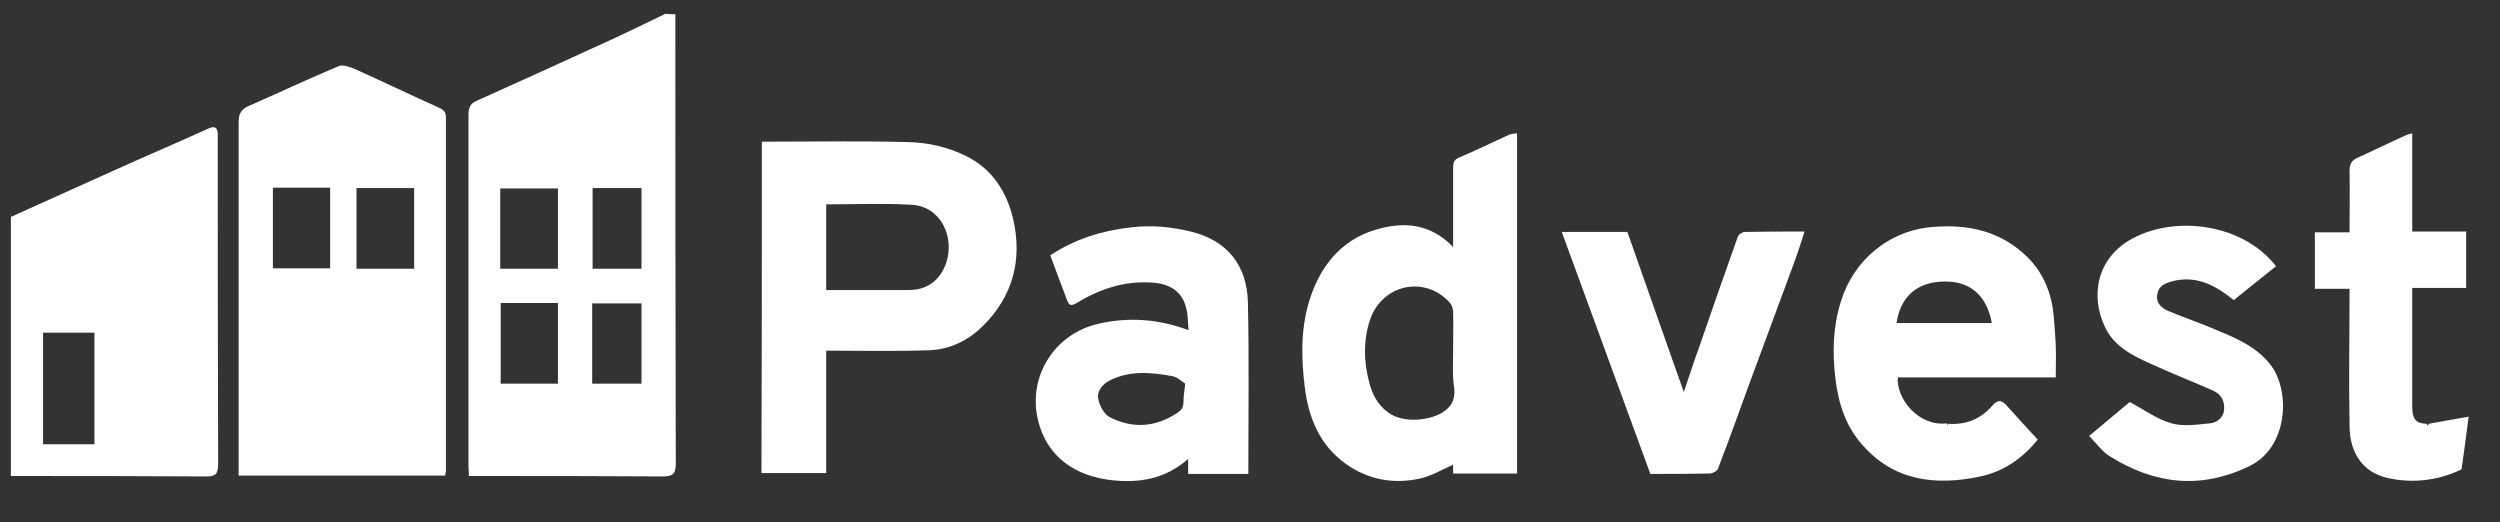
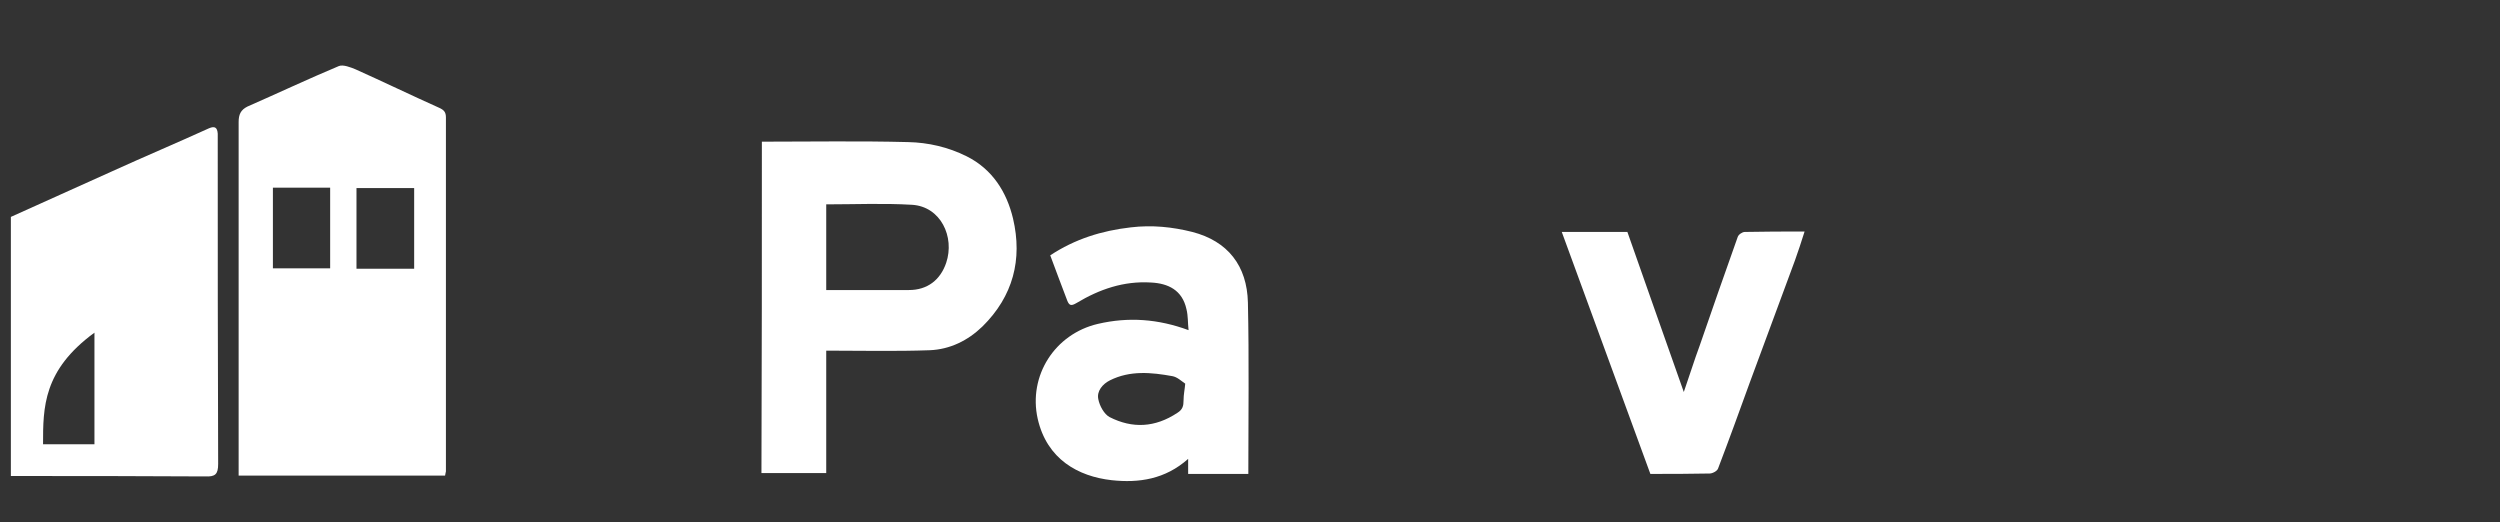
<svg xmlns="http://www.w3.org/2000/svg" xmlns:ns1="http://vectornator.io" height="100%" stroke-miterlimit="10" style="fill-rule:nonzero;clip-rule:evenodd;stroke-linecap:round;stroke-linejoin:round;" version="1.1" viewBox="0 0 598.2 125" width="100%" xml:space="preserve">
  <rect x="0" y="0" width="598.2" height="125" fill="#333333" stroke="none" />
  <defs />
  <g id="Untitled" ns1:layerName="Untitled">
    <g opacity="1">
-       <path d="M161.6 3.4C161.6 39.2 161.6 75.1 161.7 110.9C161.7 113.3 161.1 114 158.6 114C143.9 113.9 129.3 113.9 114.6 113.9C113.9 113.9 113.1 113.9 112.2 113.9C112.2 113.1 112.1 112.3 112.1 111.6C112.1 83.6 112.1 55.6 112.1 27.6C112.1 25.9 112.4 24.8 114.1 24.1C125 19.2 136 14.2 146.9 9.2C151 7.3 155.1 5.3 159.2 3.3C160 3.4 160.8 3.4 161.6 3.4ZM119.7 64.3C124.4 64.3 128.9 64.3 133.5 64.3C133.5 57.8 133.5 51.4 133.5 45.1C128.8 45.1 124.3 45.1 119.7 45.1C119.7 51.4 119.7 57.7 119.7 64.3ZM133.5 91.8C133.5 85.2 133.5 78.9 133.5 72.5C128.8 72.5 124.3 72.5 119.8 72.5C119.8 79 119.8 85.4 119.8 91.8C124.4 91.8 128.8 91.8 133.5 91.8ZM141.8 45C141.8 51.6 141.8 58 141.8 64.3C145.8 64.3 149.7 64.3 153.5 64.3C153.5 57.8 153.5 51.4 153.5 45C149.5 45 145.7 45 141.8 45ZM141.7 91.8C145.8 91.8 149.6 91.8 153.5 91.8C153.5 85.3 153.5 78.9 153.5 72.6C149.5 72.6 145.6 72.6 141.7 72.6C141.7 79 141.7 85.3 141.7 91.8Z" fill="#ffffff" fill-rule="evenodd" opacity="1" stroke="none" />
-       <path d="M2.6 51.9C10.7 48.3 18.7 44.6 26.8 41C34.5 37.5 42.3 34.2 50 30.7C51.4 30.1 52 30.5 52.1 32C52.1 32.5 52.1 33 52.1 33.5C52.1 59.3 52.1 85.1 52.2 111C52.2 113.5 51.5 114.1 49.1 114C33.6 113.9 18.1 113.9 2.6 113.9C2.6 93.2 2.6 72.6 2.6 51.9ZM22.6 79.6C18.3 79.6 14.3 79.6 10.3 79.6C10.3 88.6 10.3 97.5 10.3 106.3C14.5 106.3 18.5 106.3 22.6 106.3C22.6 97.3 22.6 88.5 22.6 79.6Z" fill="#ffffff" fill-rule="evenodd" opacity="1" stroke="none" />
+       <path d="M2.6 51.9C10.7 48.3 18.7 44.6 26.8 41C34.5 37.5 42.3 34.2 50 30.7C51.4 30.1 52 30.5 52.1 32C52.1 32.5 52.1 33 52.1 33.5C52.1 59.3 52.1 85.1 52.2 111C52.2 113.5 51.5 114.1 49.1 114C33.6 113.9 18.1 113.9 2.6 113.9C2.6 93.2 2.6 72.6 2.6 51.9ZM22.6 79.6C10.3 88.6 10.3 97.5 10.3 106.3C14.5 106.3 18.5 106.3 22.6 106.3C22.6 97.3 22.6 88.5 22.6 79.6Z" fill="#ffffff" fill-rule="evenodd" opacity="1" stroke="none" />
      <path d="M106.5 113.8C90 113.8 73.7 113.8 57.1 113.8C57.1 113 57.1 112.2 57.1 111.4C57.1 84 57.1 56.6 57.1 29.2C57.1 27.4 57.6 26.3 59.2 25.5C66.5 22.3 73.7 18.9 81.1 15.8C82.1 15.4 83.9 16.1 85.1 16.6C91.8 19.6 98.4 22.8 105.1 25.8C106.2 26.3 106.7 26.8 106.7 28.1C106.7 56.3 106.7 84.6 106.7 112.8C106.6 113.1 106.6 113.4 106.5 113.8ZM65.3 44.9C65.3 51.5 65.3 57.9 65.3 64.2C70 64.2 74.5 64.2 79 64.2C79 57.7 79 51.3 79 44.9C74.4 44.9 69.9 44.9 65.3 44.9ZM85.3 45C85.3 51.5 85.3 57.9 85.3 64.3C89.9 64.3 94.5 64.3 99.1 64.3C99.1 57.8 99.1 51.5 99.1 45C94.4 45 90 45 85.3 45Z" fill="#ffffff" fill-rule="evenodd" opacity="1" stroke="none" />
      <path d="M182.3 33.9C194.1 33.9 205.7 33.7 217.3 34C222.1 34.1 226.9 35.2 231.3 37.4C237.5 40.5 240.9 46 242.4 52.3C244.7 62.1 242.4 70.9 235.1 78.1C231.6 81.5 227.3 83.6 222.5 83.8C214.3 84.1 206.1 83.9 197.7 83.9C197.7 94 197.7 103.6 197.7 113.2C192.5 113.2 187.4 113.2 182.2 113.2C182.3 86.9 182.3 60.6 182.3 33.9ZM197.7 69.4C204.4 69.4 210.9 69.4 217.5 69.4C221.9 69.4 225 67 226.4 62.9C228.5 56.7 225.1 49.4 218.2 49C211.4 48.6 204.6 48.9 197.7 48.9C197.7 55.8 197.7 62.4 197.7 69.4Z" fill="#ffffff" fill-rule="evenodd" opacity="1" stroke="none" />
-       <path d="M347.7 59.1C347.7 52.5 347.7 46.5 347.7 40.4C347.7 39.2 347.7 38.3 349.1 37.7C353.2 36 357.2 34 361.2 32.2C361.7 32 362.3 32 363 31.9C363 59.1 363 86.1 363 113.3C358 113.3 352.8 113.3 347.7 113.3C347.7 112.4 347.7 111.6 347.7 111.2C345.1 112.3 342.6 113.9 339.8 114.5C333.4 115.9 327.3 114.8 321.9 110.9C315.7 106.4 313.1 99.9 312.2 92.6C311.3 85.2 311.2 77.9 313.7 70.7C316.6 62.5 321.9 56.7 330.5 54.6C336.5 53.1 342.5 53.7 347.7 59.1ZM347.7 84.6C347.7 81.3 347.8 77.9 347.7 74.6C347.7 73.8 347.3 72.8 346.8 72.3C340.8 65.8 330.6 68.1 327.8 76.6C326.2 81.4 326.3 86.5 327.6 91.4C328.3 94.2 329.6 96.9 332.3 98.8C335.8 101.3 341.8 100.6 344.8 98.9C347.1 97.6 348.2 95.9 348 93.1C347.5 90.2 347.7 87.4 347.7 84.6Z" fill="#ffffff" fill-rule="evenodd" opacity="1" stroke="none" />
      <path d="M298.7 113.4C294.1 113.4 289.3 113.4 284.3 113.4C284.3 112.3 284.3 111.3 284.3 109.8C278.8 114.7 272.5 115.6 266 114.9C258 114 250.5 109.9 248.3 100.2C246 89.9 252.4 79.9 262.7 77.5C270 75.8 277.1 76.3 284.4 79C284.2 77.2 284.3 75.6 283.9 74C282.9 69.4 279.5 67.8 275.4 67.6C268.9 67.2 263.1 69.2 257.6 72.5C256.4 73.2 255.9 73.2 255.4 72C254 68.4 252.7 64.8 251.3 61.1C257.2 57.2 263.6 55.2 270.6 54.4C275.7 53.8 280.5 54.3 285.3 55.5C293.8 57.7 298.4 63.6 298.6 72.4C298.9 85.9 298.7 99.5 298.7 113.4ZM283.6 91.8C282.7 91.2 281.7 90.2 280.5 90C275.5 89.1 270.4 88.6 265.6 91C263.8 91.9 262.4 93.6 262.8 95.5C263.1 97.1 264.2 99.1 265.5 99.8C271 102.6 276.4 102.3 281.7 98.8C283 98 283.2 97.1 283.2 95.8C283.2 94.4 283.5 93.1 283.6 91.8Z" fill="#ffffff" fill-rule="evenodd" opacity="1" stroke="none" />
-       <path d="M466.2 101.4C470.4 101.7 473.9 100.3 476.7 97.1C478.1 95.5 479 95.7 480.3 97.2C482.7 99.9 485.2 102.6 487.6 105.2C484 109.6 479.5 112.8 473.9 114C463.1 116.3 453.1 115.1 445.5 106.3C441.7 102 439.9 96.6 439.2 90.8C438.4 84.4 438.6 78.1 440.5 72.1C443.4 62.6 451.7 55.1 462.6 54.3C471.2 53.6 478.8 55.4 485 61.4C488.9 65.2 490.9 70.1 491.4 75.5C491.6 77.9 491.8 80.3 491.9 82.6C492 85.1 491.9 87.6 491.9 90.3C478.9 90.3 466.5 90.3 454.1 90.3C453.7 95.3 459 102.1 465.8 101.3C465.9 101.4 465.9 101.5 466 101.7C466 101.7 466.1 101.6 466.2 101.4ZM476.6 77.3C475.4 70.7 471.5 67.7 466.5 67.4C460 67 454.9 69.9 453.8 77.3C461.4 77.3 468.9 77.3 476.6 77.3Z" fill="#ffffff" fill-rule="evenodd" opacity="1" stroke="none" />
-       <path d="M534.5 71.8C530.1 68.3 525.6 65.8 519.8 67.3C518 67.8 516.5 68.4 516.2 70.4C515.8 72.5 517.2 73.7 518.8 74.4C522.6 76 526.5 77.3 530.2 78.9C535 80.9 539.9 82.9 543.3 87.3C548.2 93.7 547.4 107.1 538.3 111.5C526.6 117.2 515.5 115.9 504.7 109.1C502.9 107.9 501.5 106 499.9 104.3C503.4 101.4 506.7 98.6 509.6 96.2C513 98 516.1 100.3 519.6 101.3C522.4 102.1 525.7 101.6 528.8 101.3C530.5 101.1 532.1 100 532.2 97.8C532.3 95.7 531.3 94.2 529.4 93.4C524.4 91.2 519.3 89.2 514.3 86.9C510.1 85 505.8 82.8 503.7 78.3C500.1 70.8 501.7 61.7 510.2 57.1C520.7 51.4 536.8 53.6 544.6 63.7C541.2 66.4 537.9 69.1 534.5 71.8Z" fill="#ffffff" fill-rule="evenodd" opacity="1" stroke="none" />
      <path d="M373.7 55.5C379.1 55.5 384.3 55.5 389.4 55.5C393.8 68.1 398.3 80.7 402.9 93.8C404.3 89.8 405.4 86.2 406.7 82.7C409.7 74 412.7 65.4 415.8 56.7C416 56.1 416.9 55.5 417.5 55.5C422.2 55.4 426.8 55.4 431.8 55.4C431 57.9 430.3 60.1 429.5 62.3C425.9 72 422.3 81.8 418.7 91.5C416.2 98.4 413.7 105.3 411.1 112.1C410.9 112.7 409.8 113.3 409.1 113.3C404.4 113.4 399.8 113.4 394.9 113.4C387.8 94.1 380.8 74.8 373.7 55.5Z" fill="#ffffff" fill-rule="evenodd" opacity="1" stroke="none" />
-       <path d="M581.2 101.4C584.3 100.8 587.4 100.3 590.7 99.7C590.2 103.7 589.6 108 589 112.3C583.4 115 577.5 115.7 571.4 114.4C564.8 112.9 562.2 107.7 562.2 101.8C562 91 562.2 80.1 562.2 69.1C559.5 69.1 556.8 69.1 553.9 69.1C553.9 64.5 553.9 60.2 553.9 55.6C556.5 55.6 559.2 55.6 562.2 55.6C562.2 50.6 562.3 45.8 562.2 41C562.2 39.3 562.6 38.4 564.2 37.7C568 36 571.8 34.1 575.6 32.4C576 32.2 576.5 32.1 577.2 31.9C577.2 39.8 577.2 47.5 577.2 55.4C581.6 55.4 585.8 55.4 590.1 55.4C590.1 60 590.1 64.3 590.1 68.9C585.9 68.9 581.7 68.9 577.2 68.9C577.2 71.9 577.2 74.7 577.2 77.5C577.2 84.1 577.2 90.7 577.2 97.2C577.2 100.3 578 101.3 580.6 101.4C580.7 101.5 580.7 101.6 580.8 101.8C581 101.7 581.1 101.6 581.2 101.4Z" fill="#ffffff" fill-rule="evenodd" opacity="1" stroke="none" />
    </g>
  </g>
</svg>